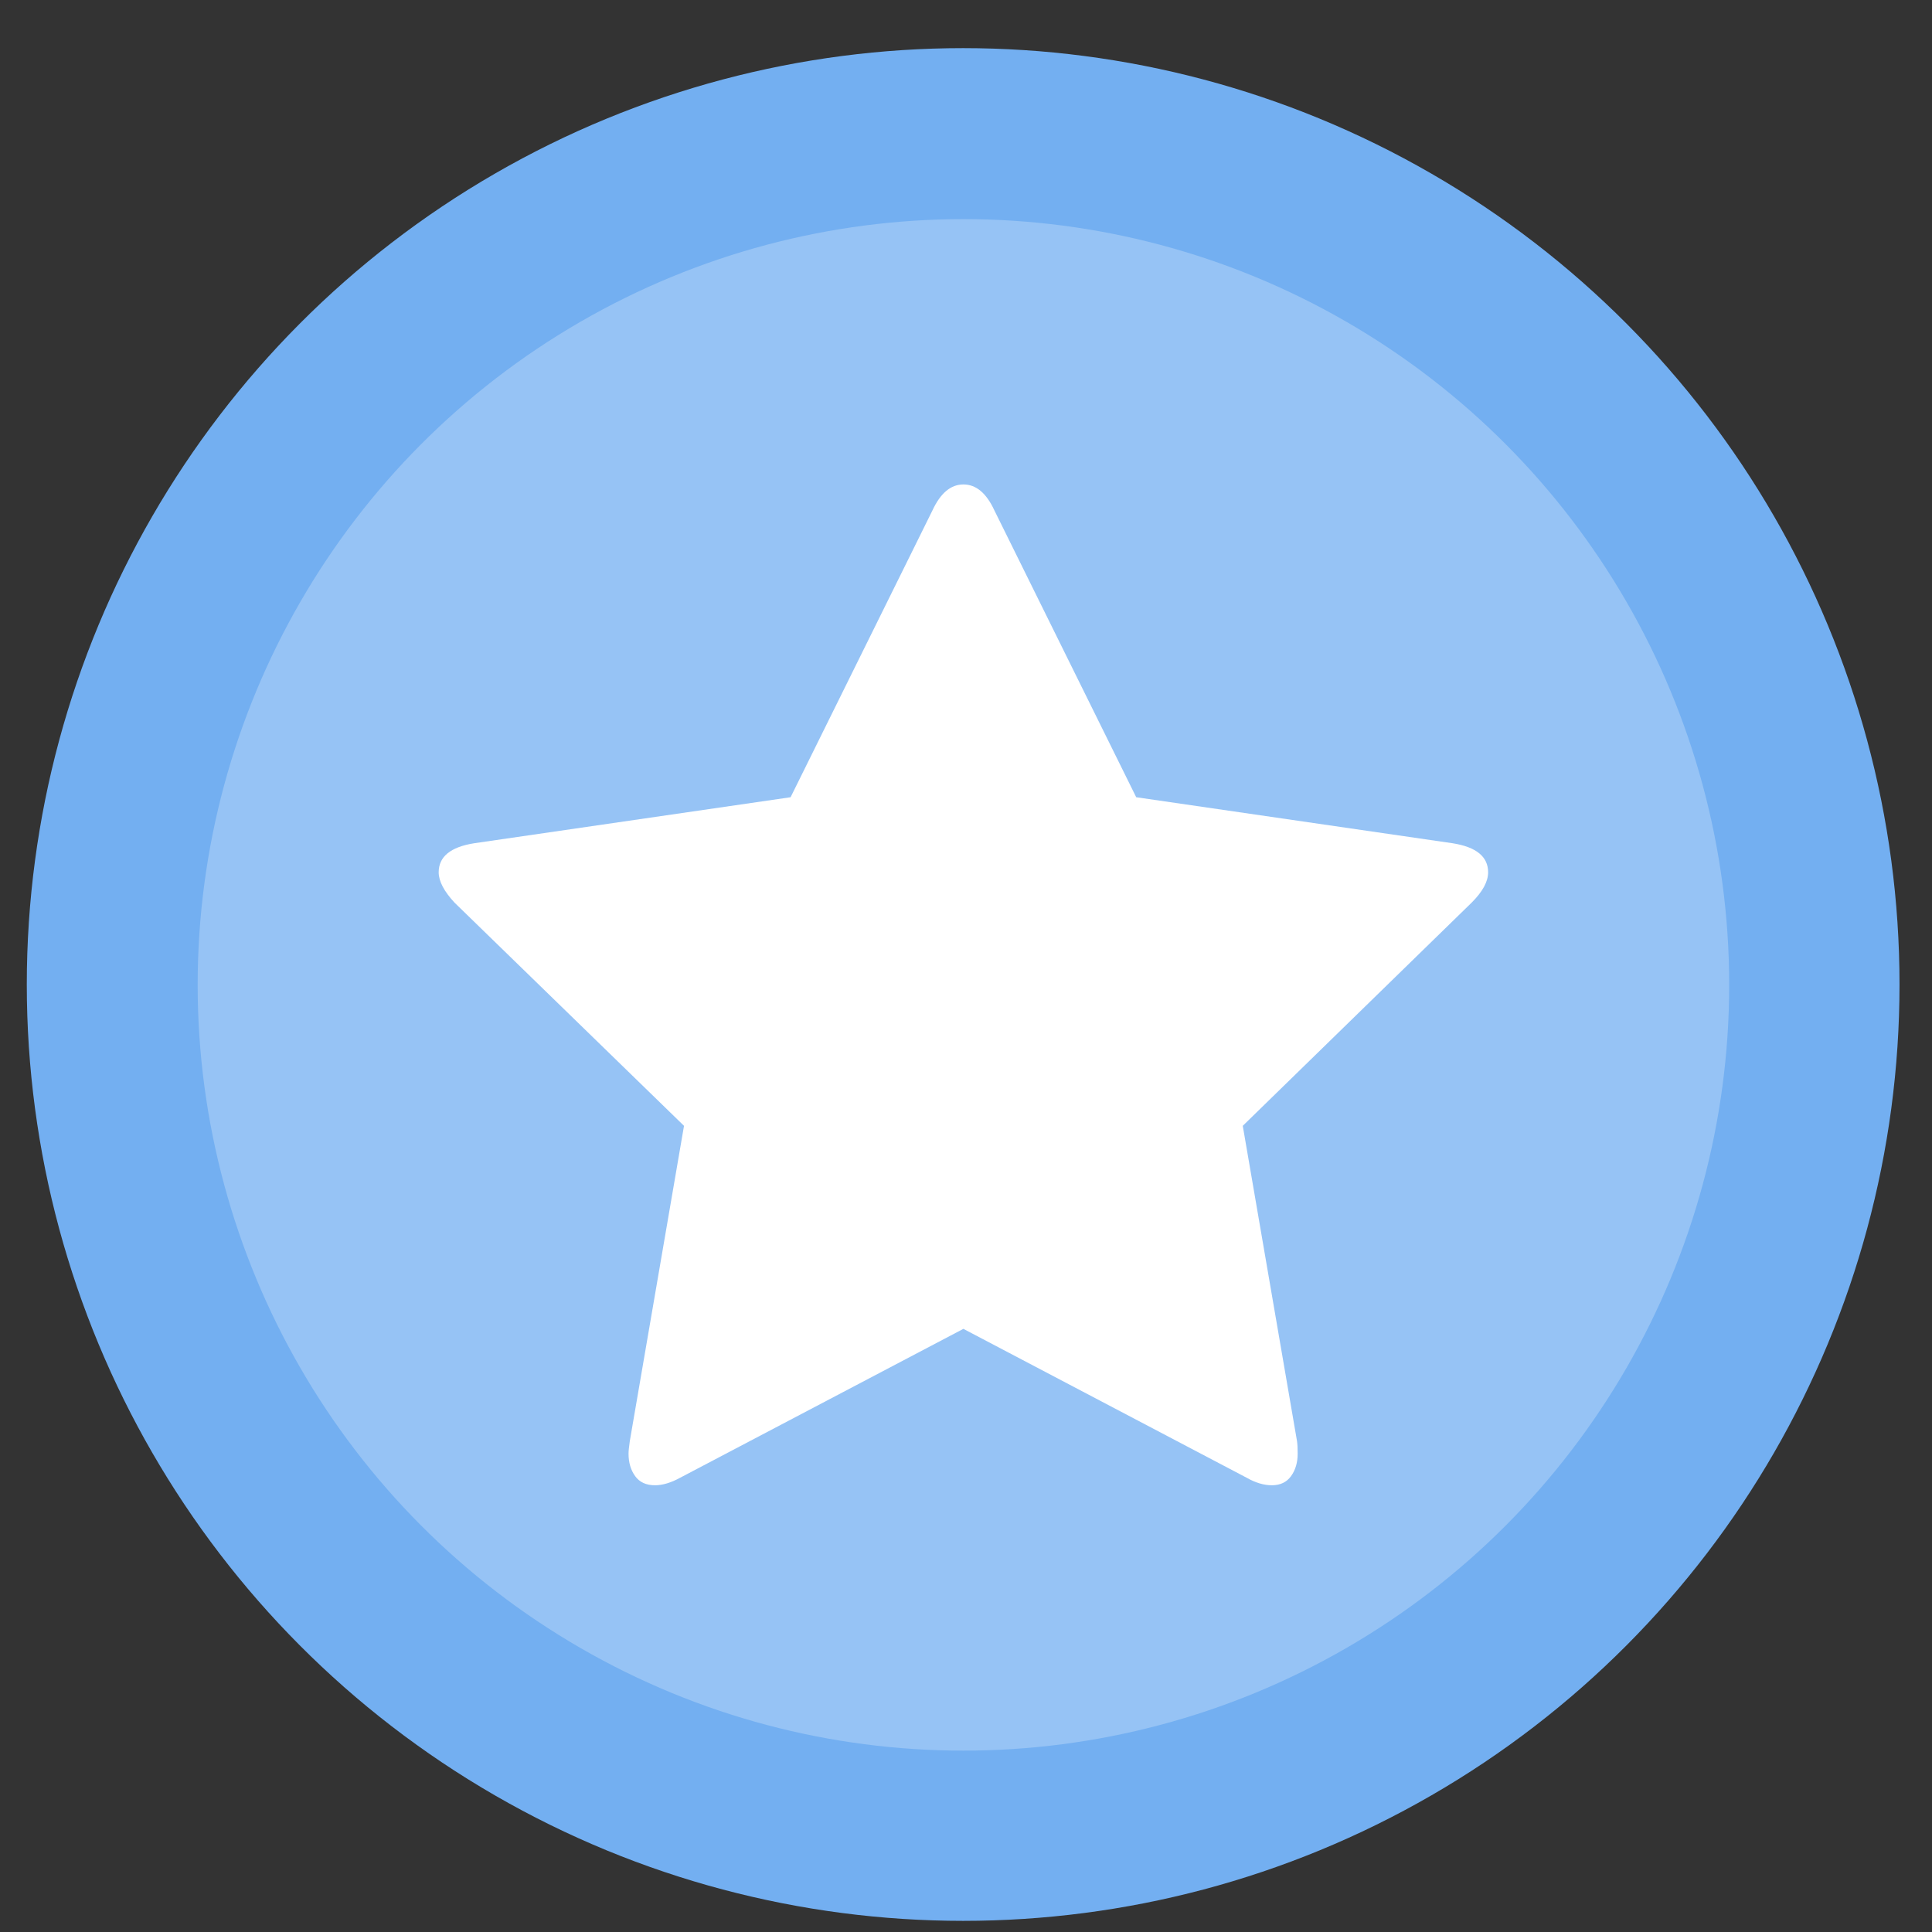
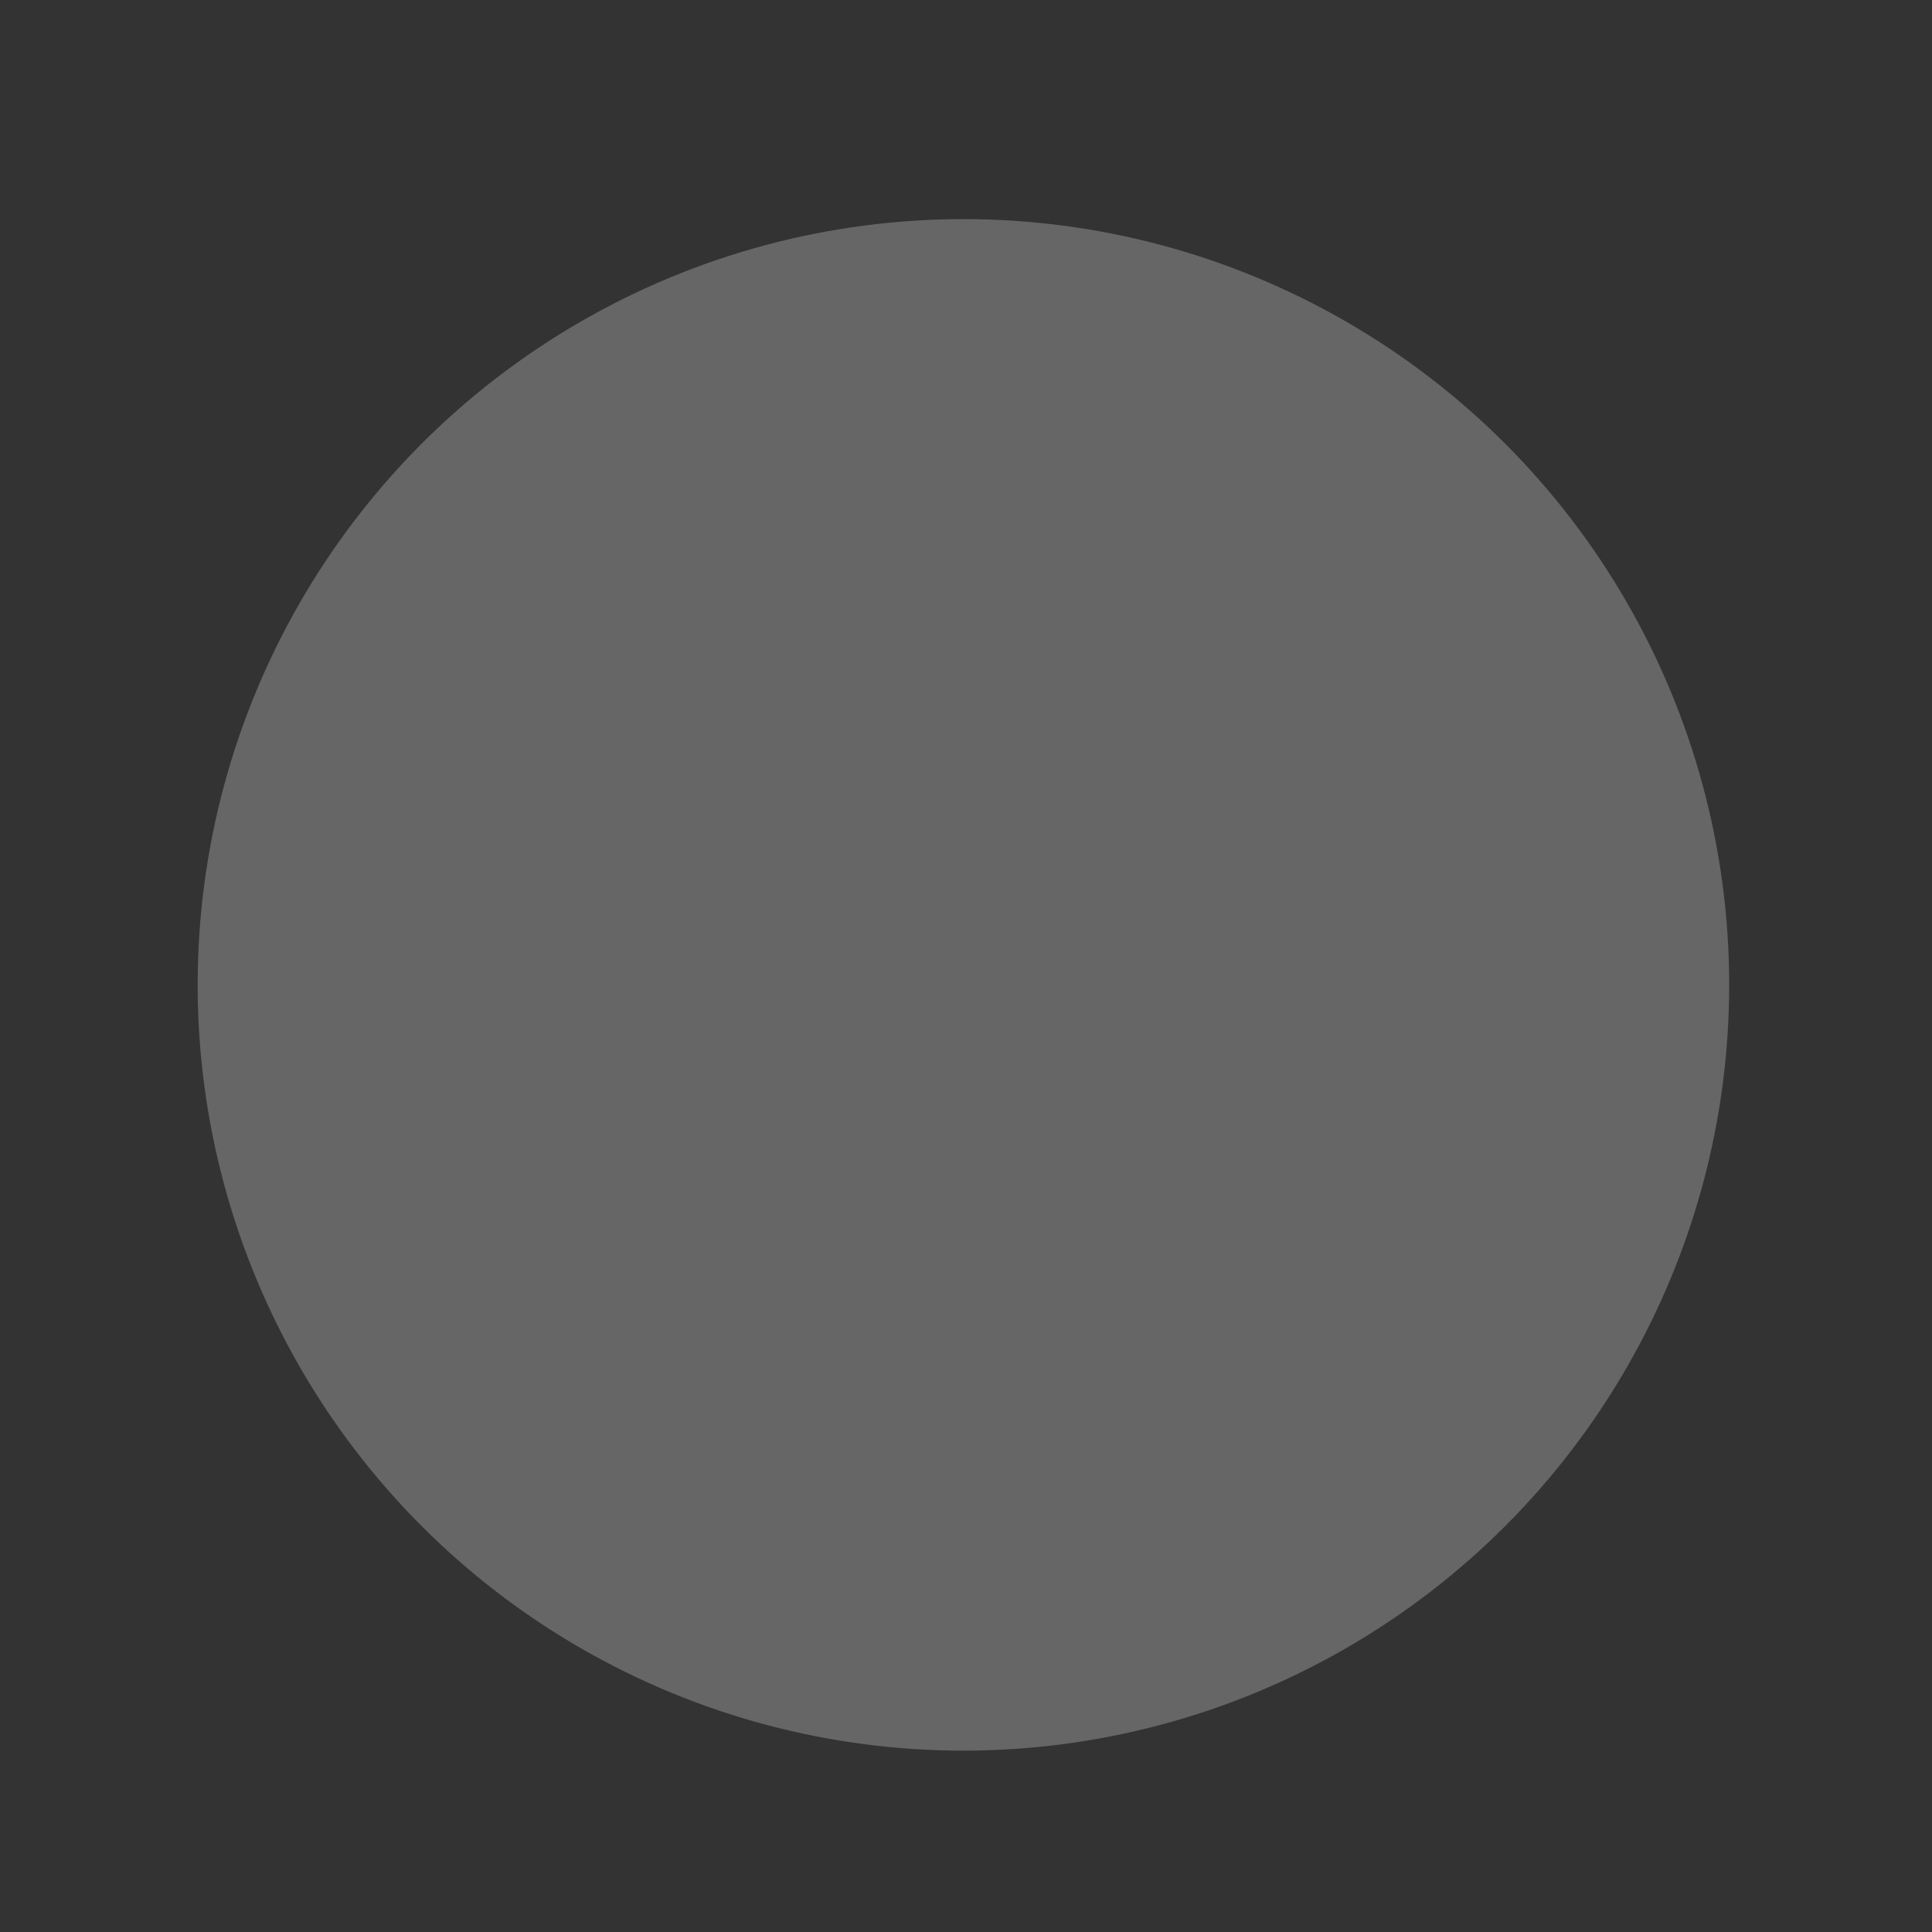
<svg xmlns="http://www.w3.org/2000/svg" xmlns:ns1="http://sodipodi.sourceforge.net/DTD/sodipodi-0.dtd" xmlns:ns2="http://www.inkscape.org/namespaces/inkscape" height="48" width="48" version="1.1" id="svg6" ns1:docname="anki.svg" ns2:version="0.92.5 (2060ec1f9f, 2020-04-08)">
  <rect width="100%" height="100%" fill="#333333" stroke="none" />
  <defs id="defs10" />
  <ns1:namedview pagecolor="#ffffff" bordercolor="#666666" borderopacity="1" objecttolerance="10" gridtolerance="10" guidetolerance="10" ns2:pageopacity="0" ns2:pageshadow="2" ns2:window-width="1920" ns2:window-height="1025" id="namedview8" showgrid="false" ns2:zoom="6.9532167" ns2:cx="24" ns2:cy="24" ns2:window-x="0" ns2:window-y="30" ns2:window-maximized="1" ns2:current-layer="svg6" />
-   <circle cx="23.941" cy="31.535" fill="#5e81ac" opacity=".99" r="13.233" transform="matrix(1.758 0 0 1.758 -18.159 -30.979)" id="circle2" style="fill:#74b1f3;fill-opacity:1" />
  <ellipse id="circle836" cy="24.469" cx="23.936" rx="19.025" ry="19.025" style="opacity:0.99;fill:#ffffff;fill-opacity:0.255;stroke-width:1.438" />
-   <path id="path856-6" d="m 36.972,21.672 c 0,-0.387 -0.292,-0.627 -0.878,-0.721 l -7.865,-1.144 -3.525,-7.129 c -0.198,-0.428 -0.454,-0.642 -0.768,-0.642 -0.313,0 -0.569,0.214 -0.768,0.642 l -3.526,7.129 -7.866,1.144 c -0.585,0.094 -0.877,0.334 -0.877,0.721 0,0.219 0.131,0.47 0.392,0.752 l 5.703,5.547 -1.347,7.834 c -0.021,0.146 -0.031,0.251 -0.031,0.313 0,0.219 0.055,0.405 0.164,0.556 0.11,0.152 0.274,0.227 0.493,0.227 0.188,0 0.397,-0.062 0.627,-0.188 l 7.035,-3.698 7.036,3.698 c 0.22,0.125 0.428,0.188 0.627,0.188 0.209,0 0.368,-0.075 0.478,-0.227 0.109,-0.152 0.164,-0.337 0.164,-0.556 0,-0.136 -0.005,-0.24 -0.016,-0.313 l -1.348,-7.834 5.688,-5.547 c 0.272,-0.272 0.408,-0.522 0.408,-0.752 z" ns2:connector-curvature="0" style="opacity:1;fill:#ffffff;fill-opacity:1;stroke-width:0.253" />
</svg>